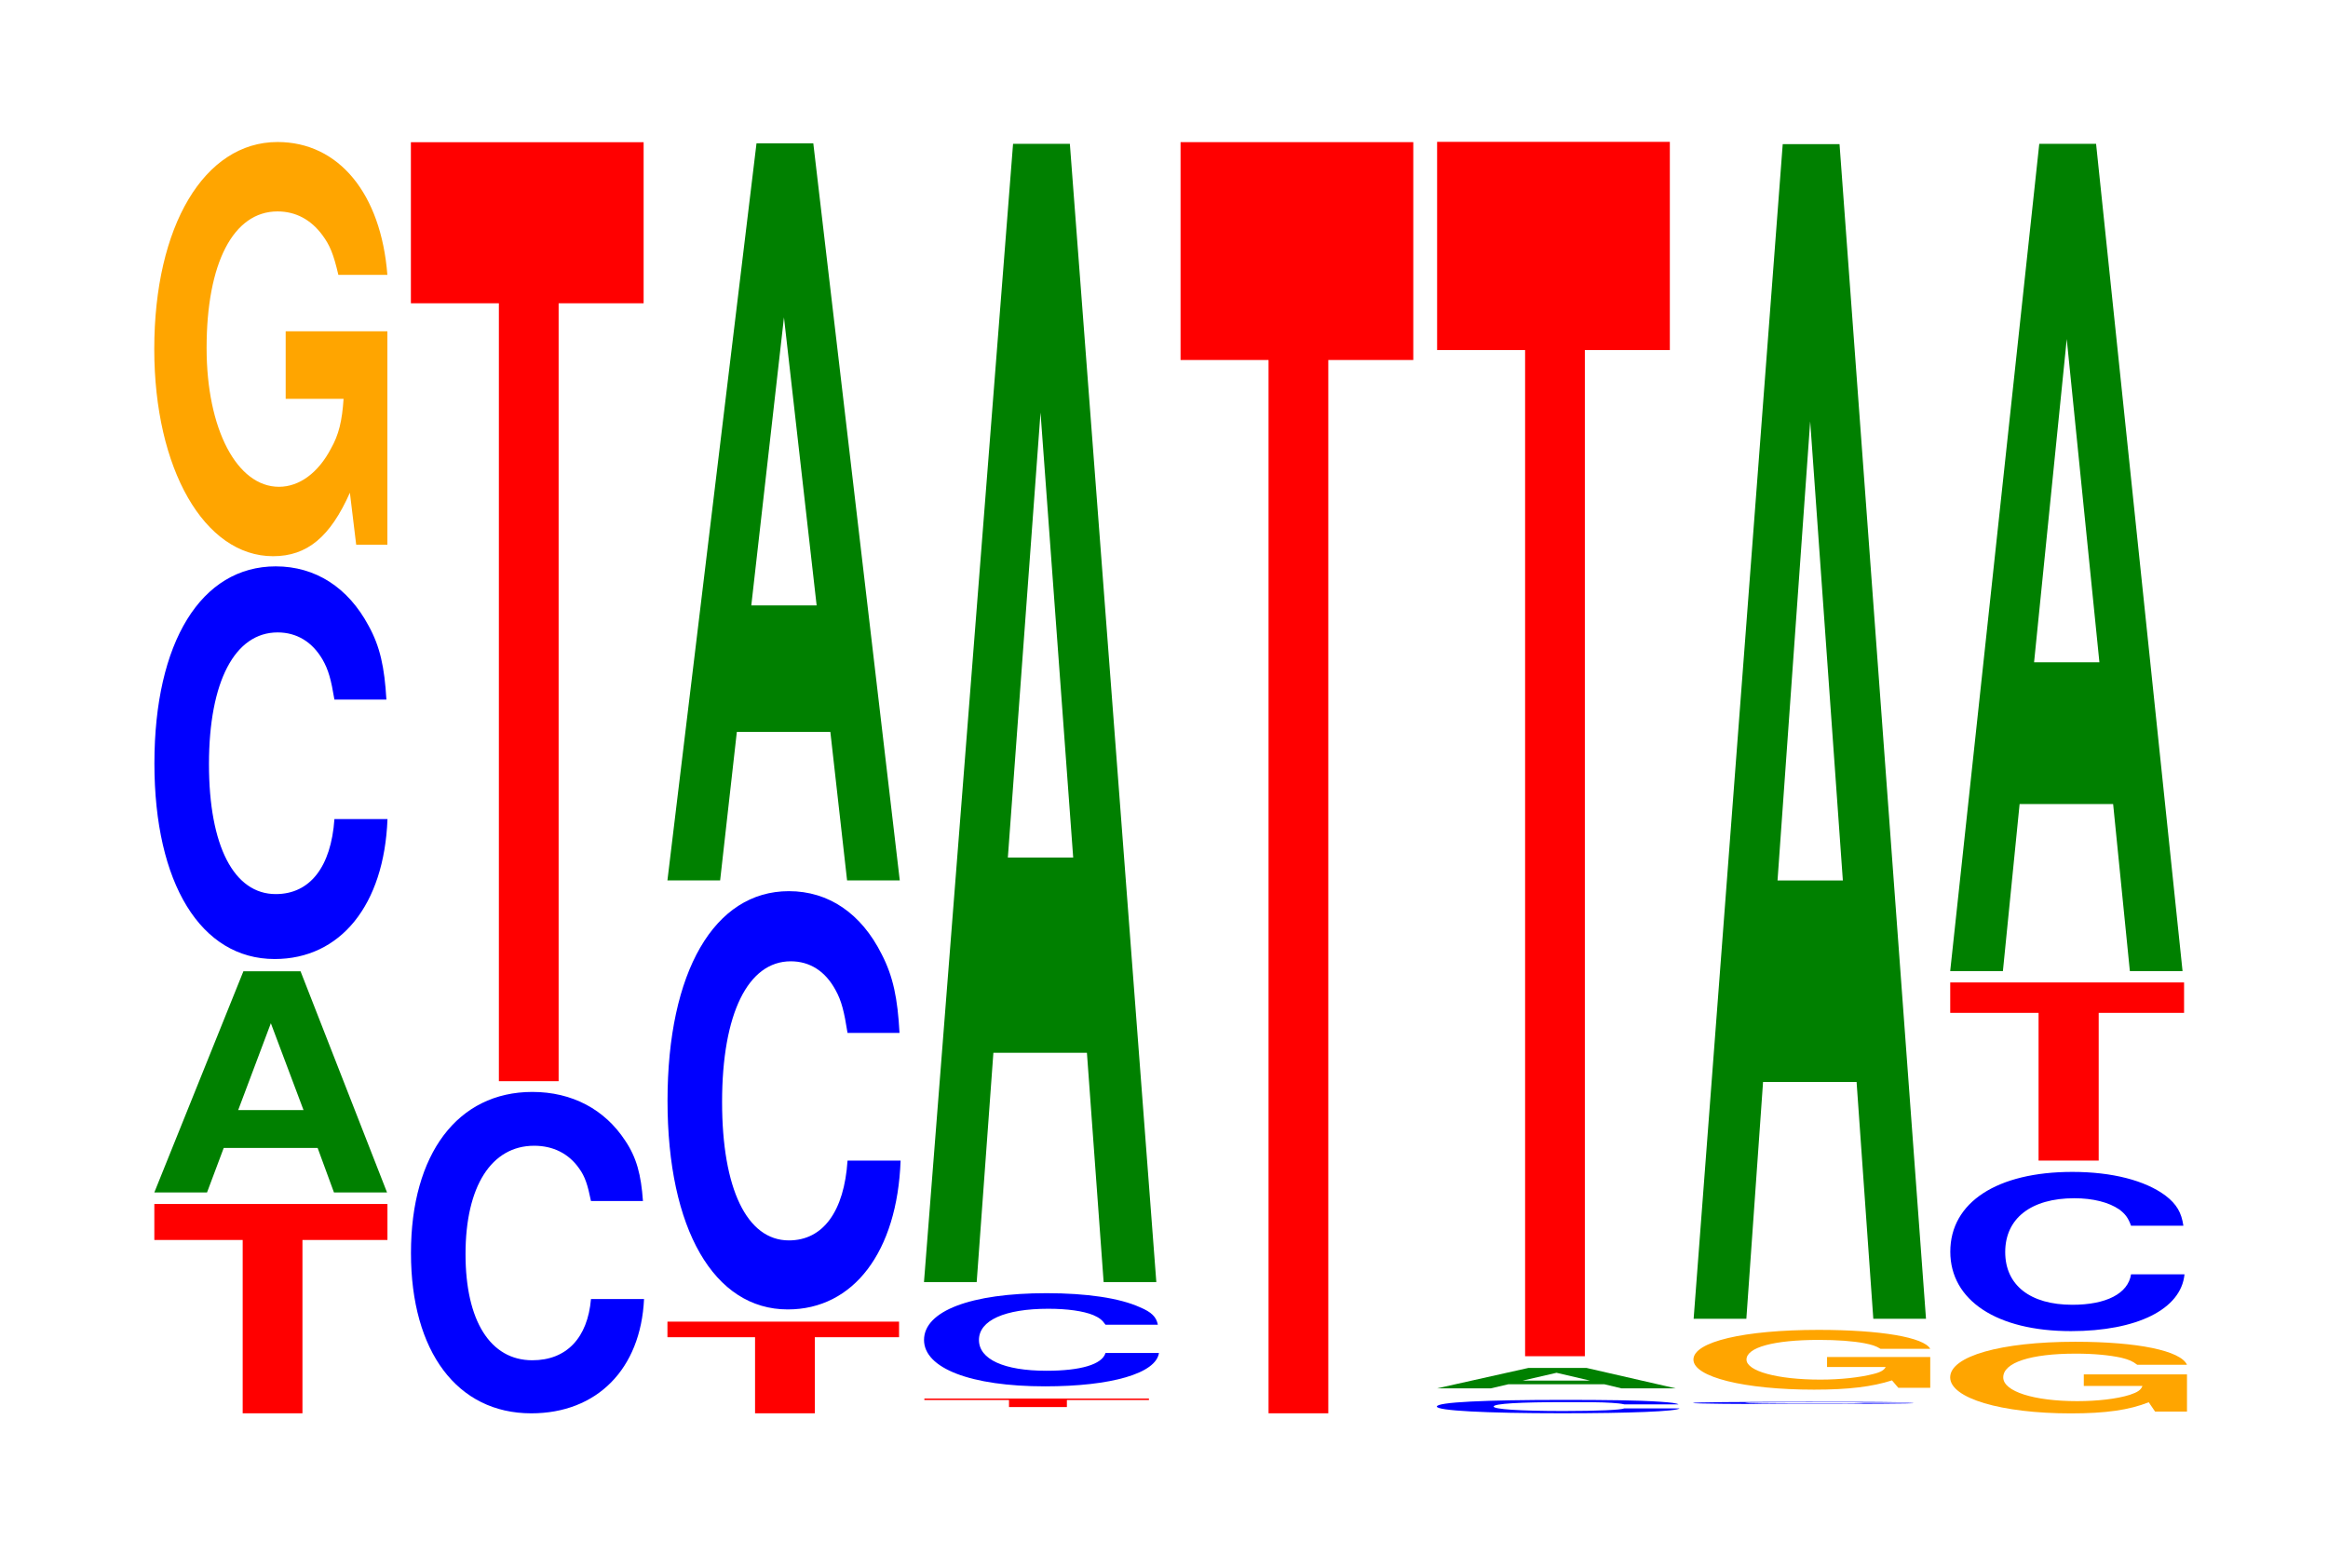
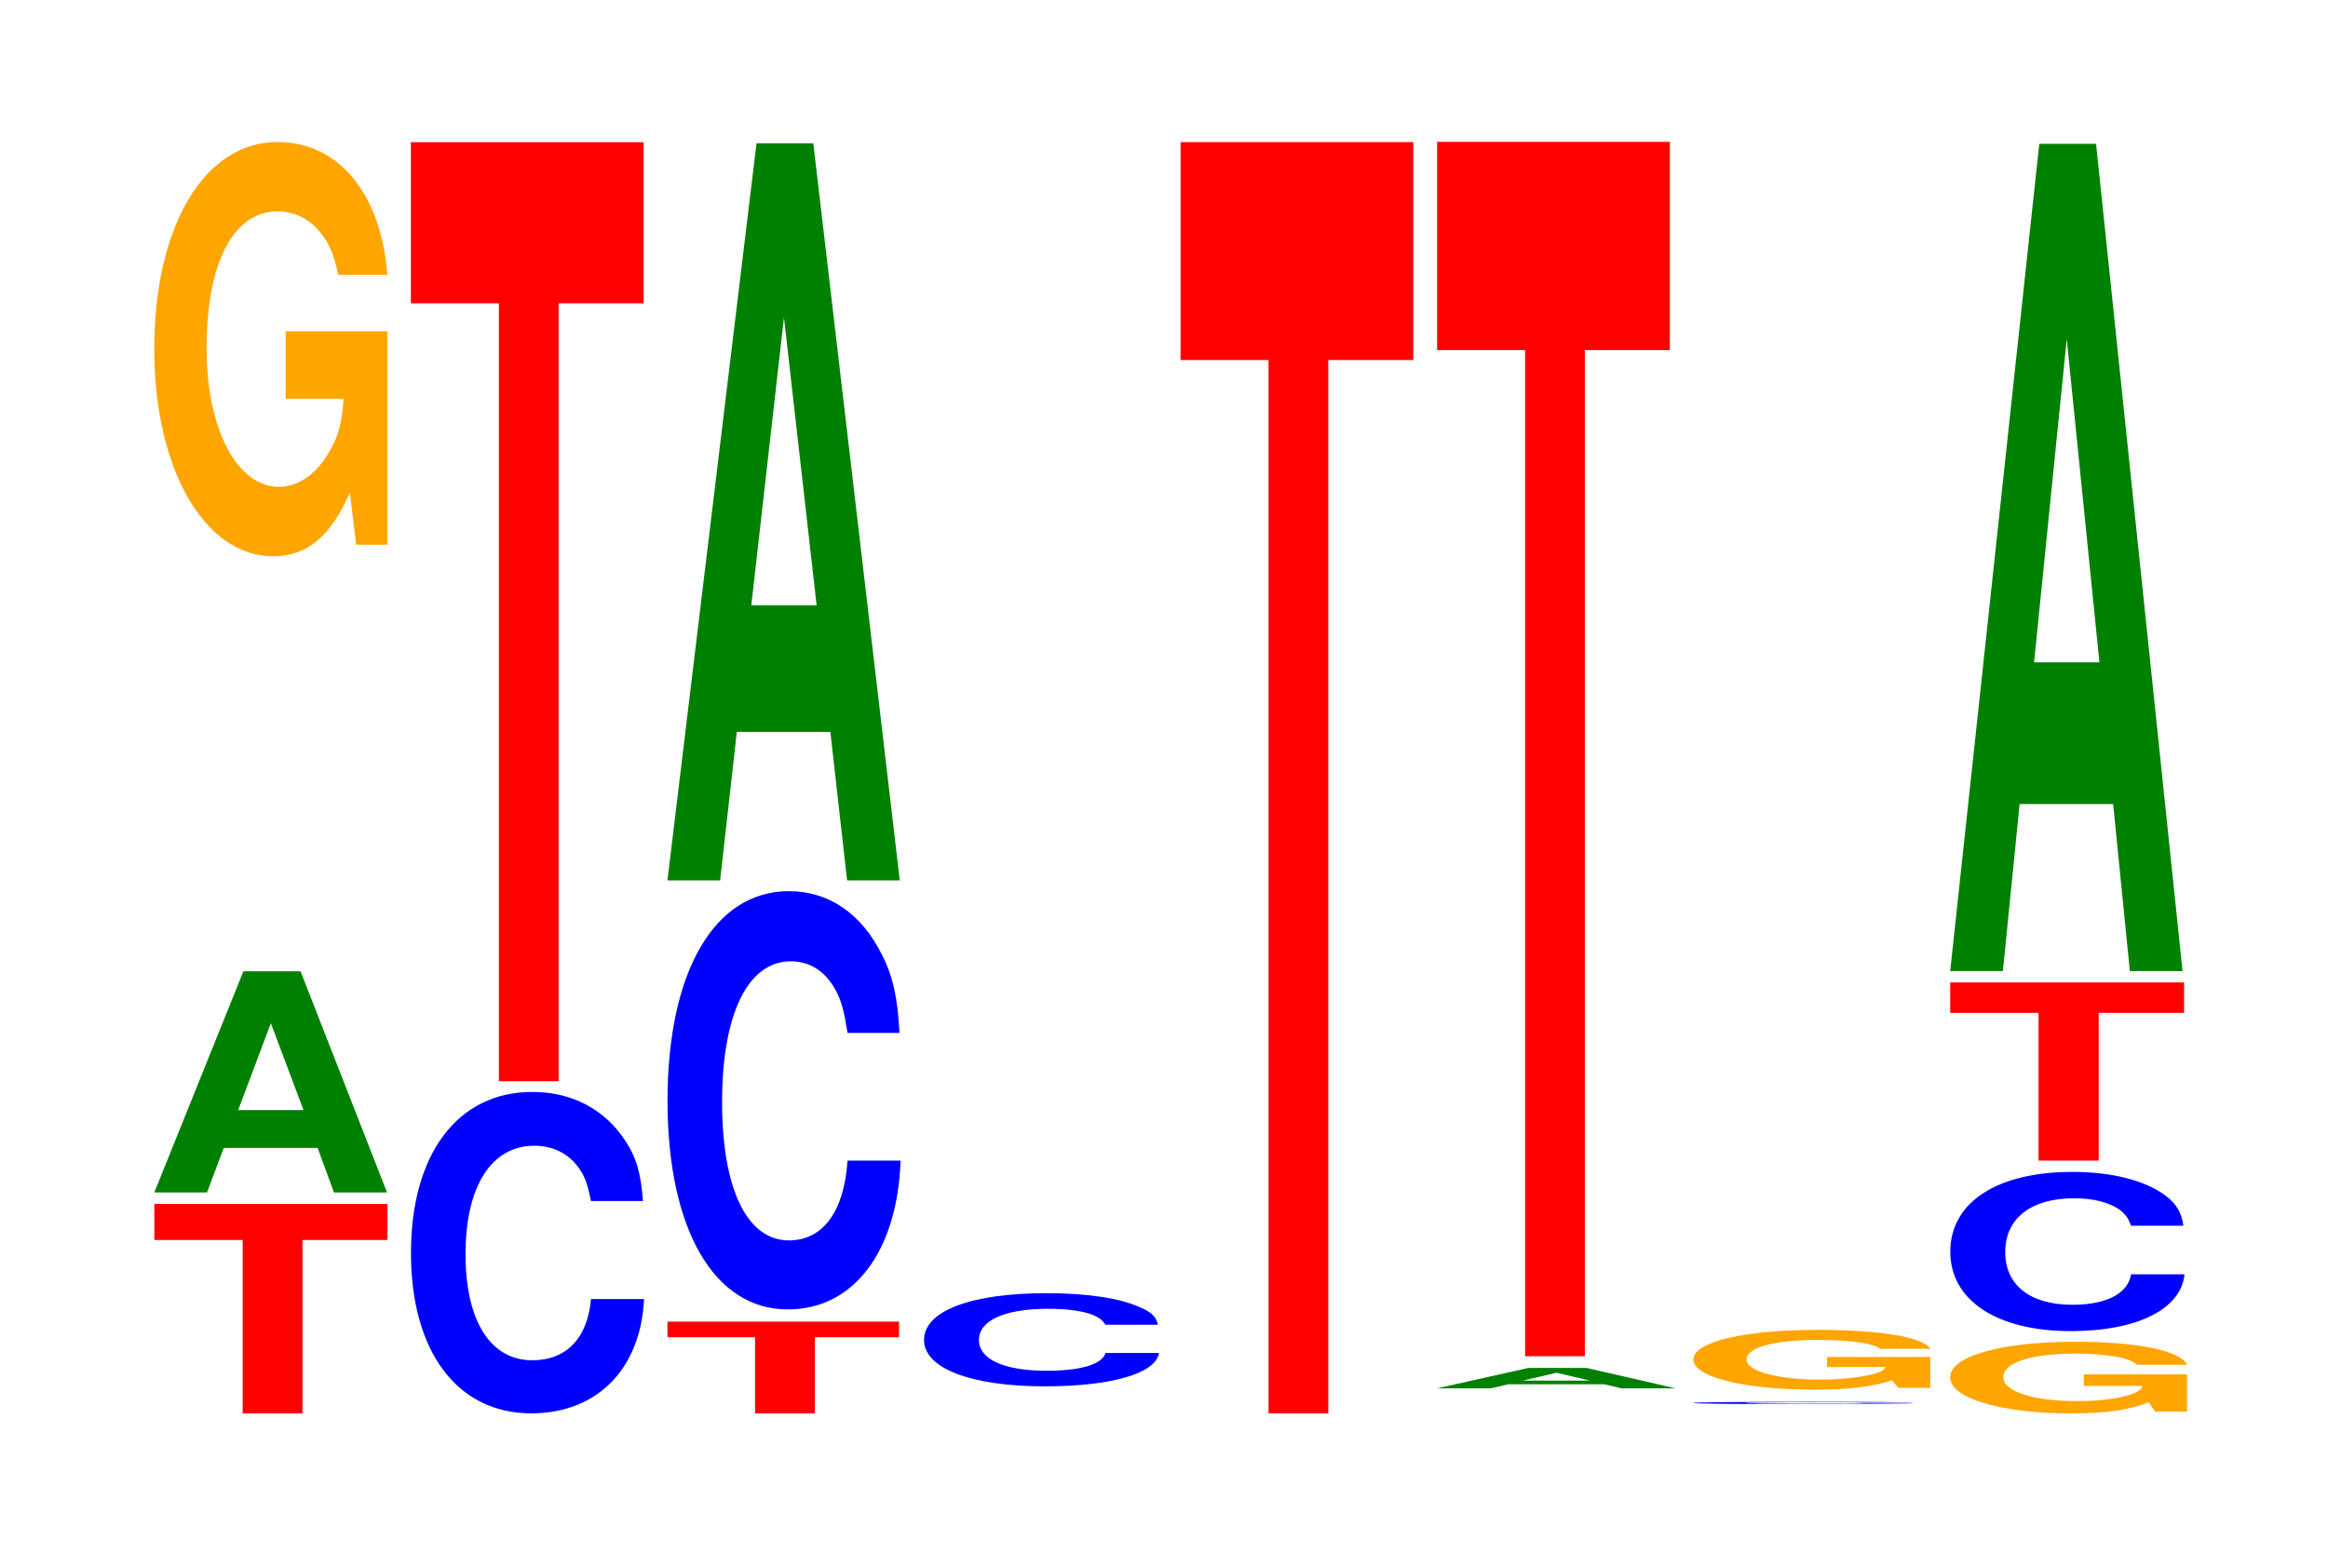
<svg xmlns="http://www.w3.org/2000/svg" xmlns:xlink="http://www.w3.org/1999/xlink" width="98pt" height="66pt" viewBox="0 0 98 66" version="1.1">
  <defs>
    <g>
      <symbol overflow="visible" id="glyph0-0">
        <path style="stroke:none;" d="M 6.469 -7.297 L 10.047 -7.297 L 10.047 -8.812 L 0.234 -8.812 L 0.234 -7.297 L 3.953 -7.297 L 3.953 0 L 6.469 0 Z M 6.469 -7.297 " />
      </symbol>
      <symbol overflow="visible" id="glyph1-0">
        <path style="stroke:none;" d="M 7.25 -1.875 L 7.938 0 L 10.172 0 L 6.531 -9.312 L 4.125 -9.312 L 0.375 0 L 2.594 0 L 3.297 -1.875 Z M 6.656 -3.469 L 3.906 -3.469 L 5.281 -7.125 Z M 6.656 -3.469 " />
      </symbol>
      <symbol overflow="visible" id="glyph2-0">
-         <path style="stroke:none;" d="M 10.438 -10.422 C 10.359 -11.781 10.172 -12.656 9.688 -13.531 C 8.828 -15.141 7.453 -16.031 5.781 -16.031 C 2.641 -16.031 0.672 -12.844 0.672 -7.734 C 0.672 -2.688 2.625 0.5 5.734 0.5 C 8.5 0.5 10.344 -1.766 10.484 -5.391 L 8.25 -5.391 C 8.109 -3.375 7.219 -2.234 5.781 -2.234 C 4.016 -2.234 2.969 -4.266 2.969 -7.703 C 2.969 -11.188 4.062 -13.25 5.859 -13.25 C 6.656 -13.25 7.312 -12.859 7.75 -12.109 C 8 -11.672 8.109 -11.266 8.25 -10.422 Z M 10.438 -10.422 " />
-       </symbol>
+         </symbol>
      <symbol overflow="visible" id="glyph3-0">
        <path style="stroke:none;" d="M 10.422 -8.938 L 6.141 -8.938 L 6.141 -6.094 L 8.578 -6.094 C 8.516 -5.156 8.375 -4.578 8.047 -4 C 7.516 -2.984 6.719 -2.391 5.859 -2.391 C 4.094 -2.391 2.812 -4.812 2.812 -8.234 C 2.812 -11.812 3.938 -13.984 5.797 -13.984 C 6.562 -13.984 7.203 -13.641 7.688 -12.984 C 8 -12.562 8.156 -12.188 8.359 -11.312 L 10.422 -11.312 C 10.156 -14.734 8.375 -16.906 5.797 -16.906 C 2.719 -16.906 0.609 -13.375 0.609 -8.188 C 0.609 -3.141 2.719 0.531 5.609 0.531 C 7.047 0.531 8.016 -0.281 8.844 -2.141 L 9.109 0.047 L 10.422 0.047 Z M 10.422 -8.938 " />
      </symbol>
      <symbol overflow="visible" id="glyph4-0">
        <path style="stroke:none;" d="M 10.438 -8.531 C 10.359 -9.641 10.172 -10.359 9.688 -11.078 C 8.828 -12.391 7.453 -13.125 5.781 -13.125 C 2.641 -13.125 0.672 -10.516 0.672 -6.344 C 0.672 -2.188 2.625 0.406 5.734 0.406 C 8.5 0.406 10.344 -1.453 10.484 -4.406 L 8.25 -4.406 C 8.109 -2.766 7.219 -1.828 5.781 -1.828 C 4.016 -1.828 2.969 -3.484 2.969 -6.297 C 2.969 -9.156 4.062 -10.859 5.859 -10.859 C 6.656 -10.859 7.312 -10.531 7.75 -9.906 C 8 -9.562 8.109 -9.219 8.25 -8.531 Z M 10.438 -8.531 " />
      </symbol>
      <symbol overflow="visible" id="glyph5-0">
        <path style="stroke:none;" d="M 6.453 -32.75 L 10.031 -32.75 L 10.031 -39.531 L 0.234 -39.531 L 0.234 -32.75 L 3.938 -32.75 L 3.938 0 L 6.453 0 Z M 6.453 -32.75 " />
      </symbol>
      <symbol overflow="visible" id="glyph6-0">
        <path style="stroke:none;" d="M 6.438 -3.203 L 9.984 -3.203 L 9.984 -3.859 L 0.234 -3.859 L 0.234 -3.203 L 3.922 -3.203 L 3.922 0 L 6.438 0 Z M 6.438 -3.203 " />
      </symbol>
      <symbol overflow="visible" id="glyph7-0">
        <path style="stroke:none;" d="M 10.438 -11.109 C 10.359 -12.562 10.172 -13.484 9.688 -14.422 C 8.828 -16.141 7.453 -17.078 5.781 -17.078 C 2.641 -17.078 0.672 -13.688 0.672 -8.25 C 0.672 -2.859 2.625 0.531 5.734 0.531 C 8.5 0.531 10.344 -1.891 10.484 -5.734 L 8.25 -5.734 C 8.109 -3.594 7.219 -2.375 5.781 -2.375 C 4.016 -2.375 2.969 -4.547 2.969 -8.203 C 2.969 -11.922 4.062 -14.125 5.859 -14.125 C 6.656 -14.125 7.312 -13.719 7.75 -12.906 C 8 -12.453 8.109 -12 8.25 -11.109 Z M 10.438 -11.109 " />
      </symbol>
      <symbol overflow="visible" id="glyph8-0">
        <path style="stroke:none;" d="M 7.234 -6.25 L 7.938 0 L 10.156 0 L 6.516 -31.031 L 4.125 -31.031 L 0.375 0 L 2.594 0 L 3.297 -6.25 Z M 6.656 -11.578 L 3.906 -11.578 L 5.281 -23.703 Z M 6.656 -11.578 " />
      </symbol>
      <symbol overflow="visible" id="glyph9-0">
-         <path style="stroke:none;" d="M 6.234 -0.297 L 9.688 -0.297 L 9.688 -0.359 L 0.234 -0.359 L 0.234 -0.297 L 3.797 -0.297 L 3.797 0 L 6.234 0 Z M 6.234 -0.297 " />
-       </symbol>
+         </symbol>
      <symbol overflow="visible" id="glyph10-0">
        <path style="stroke:none;" d="M 10.531 -2.469 C 10.469 -2.797 10.266 -3 9.781 -3.203 C 8.922 -3.594 7.531 -3.797 5.844 -3.797 C 2.656 -3.797 0.688 -3.047 0.688 -1.828 C 0.688 -0.641 2.641 0.125 5.781 0.125 C 8.578 0.125 10.453 -0.422 10.578 -1.281 L 8.328 -1.281 C 8.188 -0.797 7.281 -0.531 5.844 -0.531 C 4.047 -0.531 3 -1.016 3 -1.828 C 3 -2.656 4.094 -3.141 5.922 -3.141 C 6.719 -3.141 7.391 -3.047 7.812 -2.875 C 8.062 -2.766 8.188 -2.672 8.328 -2.469 Z M 10.531 -2.469 " />
      </symbol>
      <symbol overflow="visible" id="glyph11-0">
-         <path style="stroke:none;" d="M 7.234 -9.656 L 7.938 0 L 10.156 0 L 6.516 -47.922 L 4.125 -47.922 L 0.375 0 L 2.594 0 L 3.297 -9.656 Z M 6.656 -17.875 L 3.906 -17.875 L 5.281 -36.609 Z M 6.656 -17.875 " />
-       </symbol>
+         </symbol>
      <symbol overflow="visible" id="glyph12-0">
        <path style="stroke:none;" d="M 6.453 -44.344 L 10.031 -44.344 L 10.031 -53.516 L 0.234 -53.516 L 0.234 -44.344 L 3.938 -44.344 L 3.938 0 L 6.453 0 Z M 6.453 -44.344 " />
      </symbol>
      <symbol overflow="visible" id="glyph13-0">
-         <path style="stroke:none;" d="M 10.875 -0.359 C 10.797 -0.406 10.578 -0.438 10.094 -0.469 C 9.203 -0.531 7.766 -0.547 6.031 -0.547 C 2.734 -0.547 0.703 -0.453 0.703 -0.266 C 0.703 -0.094 2.719 0.016 5.953 0.016 C 8.844 0.016 10.781 -0.062 10.922 -0.188 L 8.594 -0.188 C 8.453 -0.125 7.5 -0.078 6.031 -0.078 C 4.172 -0.078 3.094 -0.156 3.094 -0.266 C 3.094 -0.391 4.219 -0.453 6.109 -0.453 C 6.938 -0.453 7.625 -0.453 8.062 -0.422 C 8.312 -0.406 8.453 -0.391 8.594 -0.359 Z M 10.875 -0.359 " />
-       </symbol>
+         </symbol>
      <symbol overflow="visible" id="glyph14-0">
        <path style="stroke:none;" d="M 7.438 -0.172 L 8.156 0 L 10.438 0 L 6.688 -0.859 L 4.234 -0.859 L 0.391 0 L 2.656 0 L 3.391 -0.172 Z M 6.828 -0.328 L 4 -0.328 L 5.422 -0.656 Z M 6.828 -0.328 " />
      </symbol>
      <symbol overflow="visible" id="glyph15-0">
        <path style="stroke:none;" d="M 6.453 -42.359 L 10.031 -42.359 L 10.031 -51.125 L 0.234 -51.125 L 0.234 -42.359 L 3.938 -42.359 L 3.938 0 L 6.453 0 Z M 6.453 -42.359 " />
      </symbol>
      <symbol overflow="visible" id="glyph16-0">
        <path style="stroke:none;" d="M 9.938 -0.062 C 9.859 -0.078 9.672 -0.078 9.219 -0.078 C 8.406 -0.094 7.094 -0.094 5.5 -0.094 C 2.5 -0.094 0.641 -0.078 0.641 -0.047 C 0.641 -0.016 2.484 0 5.453 0 C 8.078 0 9.844 -0.016 9.969 -0.031 L 7.844 -0.031 C 7.719 -0.016 6.859 -0.016 5.5 -0.016 C 3.812 -0.016 2.828 -0.031 2.828 -0.047 C 2.828 -0.062 3.859 -0.078 5.578 -0.078 C 6.328 -0.078 6.953 -0.078 7.375 -0.078 C 7.609 -0.078 7.719 -0.062 7.844 -0.062 Z M 9.938 -0.062 " />
      </symbol>
      <symbol overflow="visible" id="glyph17-0">
        <path style="stroke:none;" d="M 10.594 -1.297 L 6.25 -1.297 L 6.25 -0.875 L 8.719 -0.875 C 8.656 -0.75 8.516 -0.656 8.188 -0.578 C 7.641 -0.438 6.828 -0.344 5.969 -0.344 C 4.156 -0.344 2.859 -0.703 2.859 -1.188 C 2.859 -1.703 4.016 -2.016 5.906 -2.016 C 6.672 -2.016 7.328 -1.969 7.828 -1.875 C 8.141 -1.812 8.297 -1.766 8.5 -1.641 L 10.594 -1.641 C 10.328 -2.125 8.516 -2.438 5.891 -2.438 C 2.75 -2.438 0.625 -1.938 0.625 -1.188 C 0.625 -0.453 2.766 0.078 5.703 0.078 C 7.172 0.078 8.156 -0.047 8.984 -0.312 L 9.25 0 L 10.594 0 Z M 10.594 -1.297 " />
      </symbol>
      <symbol overflow="visible" id="glyph18-0">
-         <path style="stroke:none;" d="M 7.234 -9.969 L 7.938 0 L 10.156 0 L 6.516 -49.453 L 4.125 -49.453 L 0.375 0 L 2.594 0 L 3.297 -9.969 Z M 6.656 -18.453 L 3.906 -18.453 L 5.281 -37.781 Z M 6.656 -18.453 " />
-       </symbol>
+         </symbol>
      <symbol overflow="visible" id="glyph19-0">
        <path style="stroke:none;" d="M 10.594 -1.547 L 6.25 -1.547 L 6.25 -1.062 L 8.719 -1.062 C 8.656 -0.891 8.516 -0.797 8.188 -0.688 C 7.641 -0.516 6.828 -0.422 5.969 -0.422 C 4.156 -0.422 2.859 -0.828 2.859 -1.422 C 2.859 -2.047 4.016 -2.422 5.906 -2.422 C 6.672 -2.422 7.328 -2.359 7.828 -2.25 C 8.141 -2.172 8.297 -2.109 8.5 -1.953 L 10.594 -1.953 C 10.328 -2.547 8.516 -2.922 5.891 -2.922 C 2.75 -2.922 0.625 -2.312 0.625 -1.422 C 0.625 -0.547 2.766 0.094 5.703 0.094 C 7.172 0.094 8.156 -0.047 8.984 -0.375 L 9.25 0.016 L 10.594 0.016 Z M 10.594 -1.547 " />
      </symbol>
      <symbol overflow="visible" id="glyph20-0">
        <path style="stroke:none;" d="M 10.484 -4.234 C 10.406 -4.781 10.203 -5.141 9.734 -5.5 C 8.875 -6.141 7.484 -6.5 5.812 -6.5 C 2.641 -6.5 0.672 -5.219 0.672 -3.141 C 0.672 -1.094 2.625 0.203 5.75 0.203 C 8.531 0.203 10.391 -0.719 10.531 -2.188 L 8.281 -2.188 C 8.156 -1.375 7.234 -0.906 5.812 -0.906 C 4.031 -0.906 2.984 -1.734 2.984 -3.125 C 2.984 -4.547 4.078 -5.391 5.891 -5.391 C 6.688 -5.391 7.344 -5.219 7.781 -4.922 C 8.031 -4.734 8.156 -4.578 8.281 -4.234 Z M 10.484 -4.234 " />
      </symbol>
      <symbol overflow="visible" id="glyph21-0">
        <path style="stroke:none;" d="M 6.484 -6.219 L 10.078 -6.219 L 10.078 -7.5 L 0.234 -7.5 L 0.234 -6.219 L 3.953 -6.219 L 3.953 0 L 6.484 0 Z M 6.484 -6.219 " />
      </symbol>
      <symbol overflow="visible" id="glyph22-0">
        <path style="stroke:none;" d="M 7.234 -7.031 L 7.938 0 L 10.156 0 L 6.516 -34.828 L 4.125 -34.828 L 0.375 0 L 2.594 0 L 3.297 -7.031 Z M 6.656 -13 L 3.906 -13 L 5.281 -26.609 Z M 6.656 -13 " />
      </symbol>
    </g>
  </defs>
  <g id="surface1">
    <g style="fill:rgb(100%,0%,0%);fill-opacity:1;">
      <use xlink:href="#glyph0-0" x="6.263" y="59.5" />
    </g>
    <g style="fill:rgb(0%,50.194%,0%);fill-opacity:1;">
      <use xlink:href="#glyph1-0" x="6.121" y="50.203" />
    </g>
    <g style="fill:rgb(0%,0%,100%);fill-opacity:1;">
      <use xlink:href="#glyph2-0" x="5.828" y="39.875" />
    </g>
    <g style="fill:rgb(100%,64.647%,0%);fill-opacity:1;">
      <use xlink:href="#glyph3-0" x="5.885" y="22.885" />
    </g>
    <g style="fill:rgb(0%,0%,100%);fill-opacity:1;">
      <use xlink:href="#glyph4-0" x="16.628" y="59.095" />
    </g>
    <g style="fill:rgb(100%,0%,0%);fill-opacity:1;">
      <use xlink:href="#glyph5-0" x="17.063" y="45.518" />
    </g>
    <g style="fill:rgb(100%,0%,0%);fill-opacity:1;">
      <use xlink:href="#glyph6-0" x="27.863" y="59.5" />
    </g>
    <g style="fill:rgb(0%,0%,100%);fill-opacity:1;">
      <use xlink:href="#glyph7-0" x="27.428" y="54.596" />
    </g>
    <g style="fill:rgb(0%,50.194%,0%);fill-opacity:1;">
      <use xlink:href="#glyph8-0" x="27.721" y="37.065" />
    </g>
    <g style="fill:rgb(100%,0%,0%);fill-opacity:1;">
      <use xlink:href="#glyph9-0" x="38.678" y="59.237" />
    </g>
    <g style="fill:rgb(0%,0%,100%);fill-opacity:1;">
      <use xlink:href="#glyph10-0" x="38.21" y="58.24" />
    </g>
    <g style="fill:rgb(0%,50.194%,0%);fill-opacity:1;">
      <use xlink:href="#glyph11-0" x="38.521" y="53.977" />
    </g>
    <g style="fill:rgb(100%,0%,0%);fill-opacity:1;">
      <use xlink:href="#glyph12-0" x="49.463" y="59.5" />
    </g>
    <g style="fill:rgb(0%,0%,100%);fill-opacity:1;">
      <use xlink:href="#glyph13-0" x="59.783" y="59.482" />
    </g>
    <g style="fill:rgb(0%,50.194%,0%);fill-opacity:1;">
      <use xlink:href="#glyph14-0" x="60.102" y="58.45" />
    </g>
    <g style="fill:rgb(100%,0%,0%);fill-opacity:1;">
      <use xlink:href="#glyph15-0" x="60.263" y="57.097" />
    </g>
    <g style="fill:rgb(0%,0%,100%);fill-opacity:1;">
      <use xlink:href="#glyph16-0" x="70.628" y="59.112" />
    </g>
    <g style="fill:rgb(100%,64.647%,0%);fill-opacity:1;">
      <use xlink:href="#glyph17-0" x="70.662" y="58.426" />
    </g>
    <g style="fill:rgb(0%,50.194%,0%);fill-opacity:1;">
      <use xlink:href="#glyph18-0" x="70.921" y="55.52" />
    </g>
    <g style="fill:rgb(100%,64.647%,0%);fill-opacity:1;">
      <use xlink:href="#glyph19-0" x="81.47" y="59.41" />
    </g>
    <g style="fill:rgb(0%,0%,100%);fill-opacity:1;">
      <use xlink:href="#glyph20-0" x="81.428" y="55.837" />
    </g>
    <g style="fill:rgb(100%,0%,0%);fill-opacity:1;">
      <use xlink:href="#glyph21-0" x="81.863" y="48.861" />
    </g>
    <g style="fill:rgb(0%,50.194%,0%);fill-opacity:1;">
      <use xlink:href="#glyph22-0" x="81.721" y="40.882" />
    </g>
  </g>
</svg>